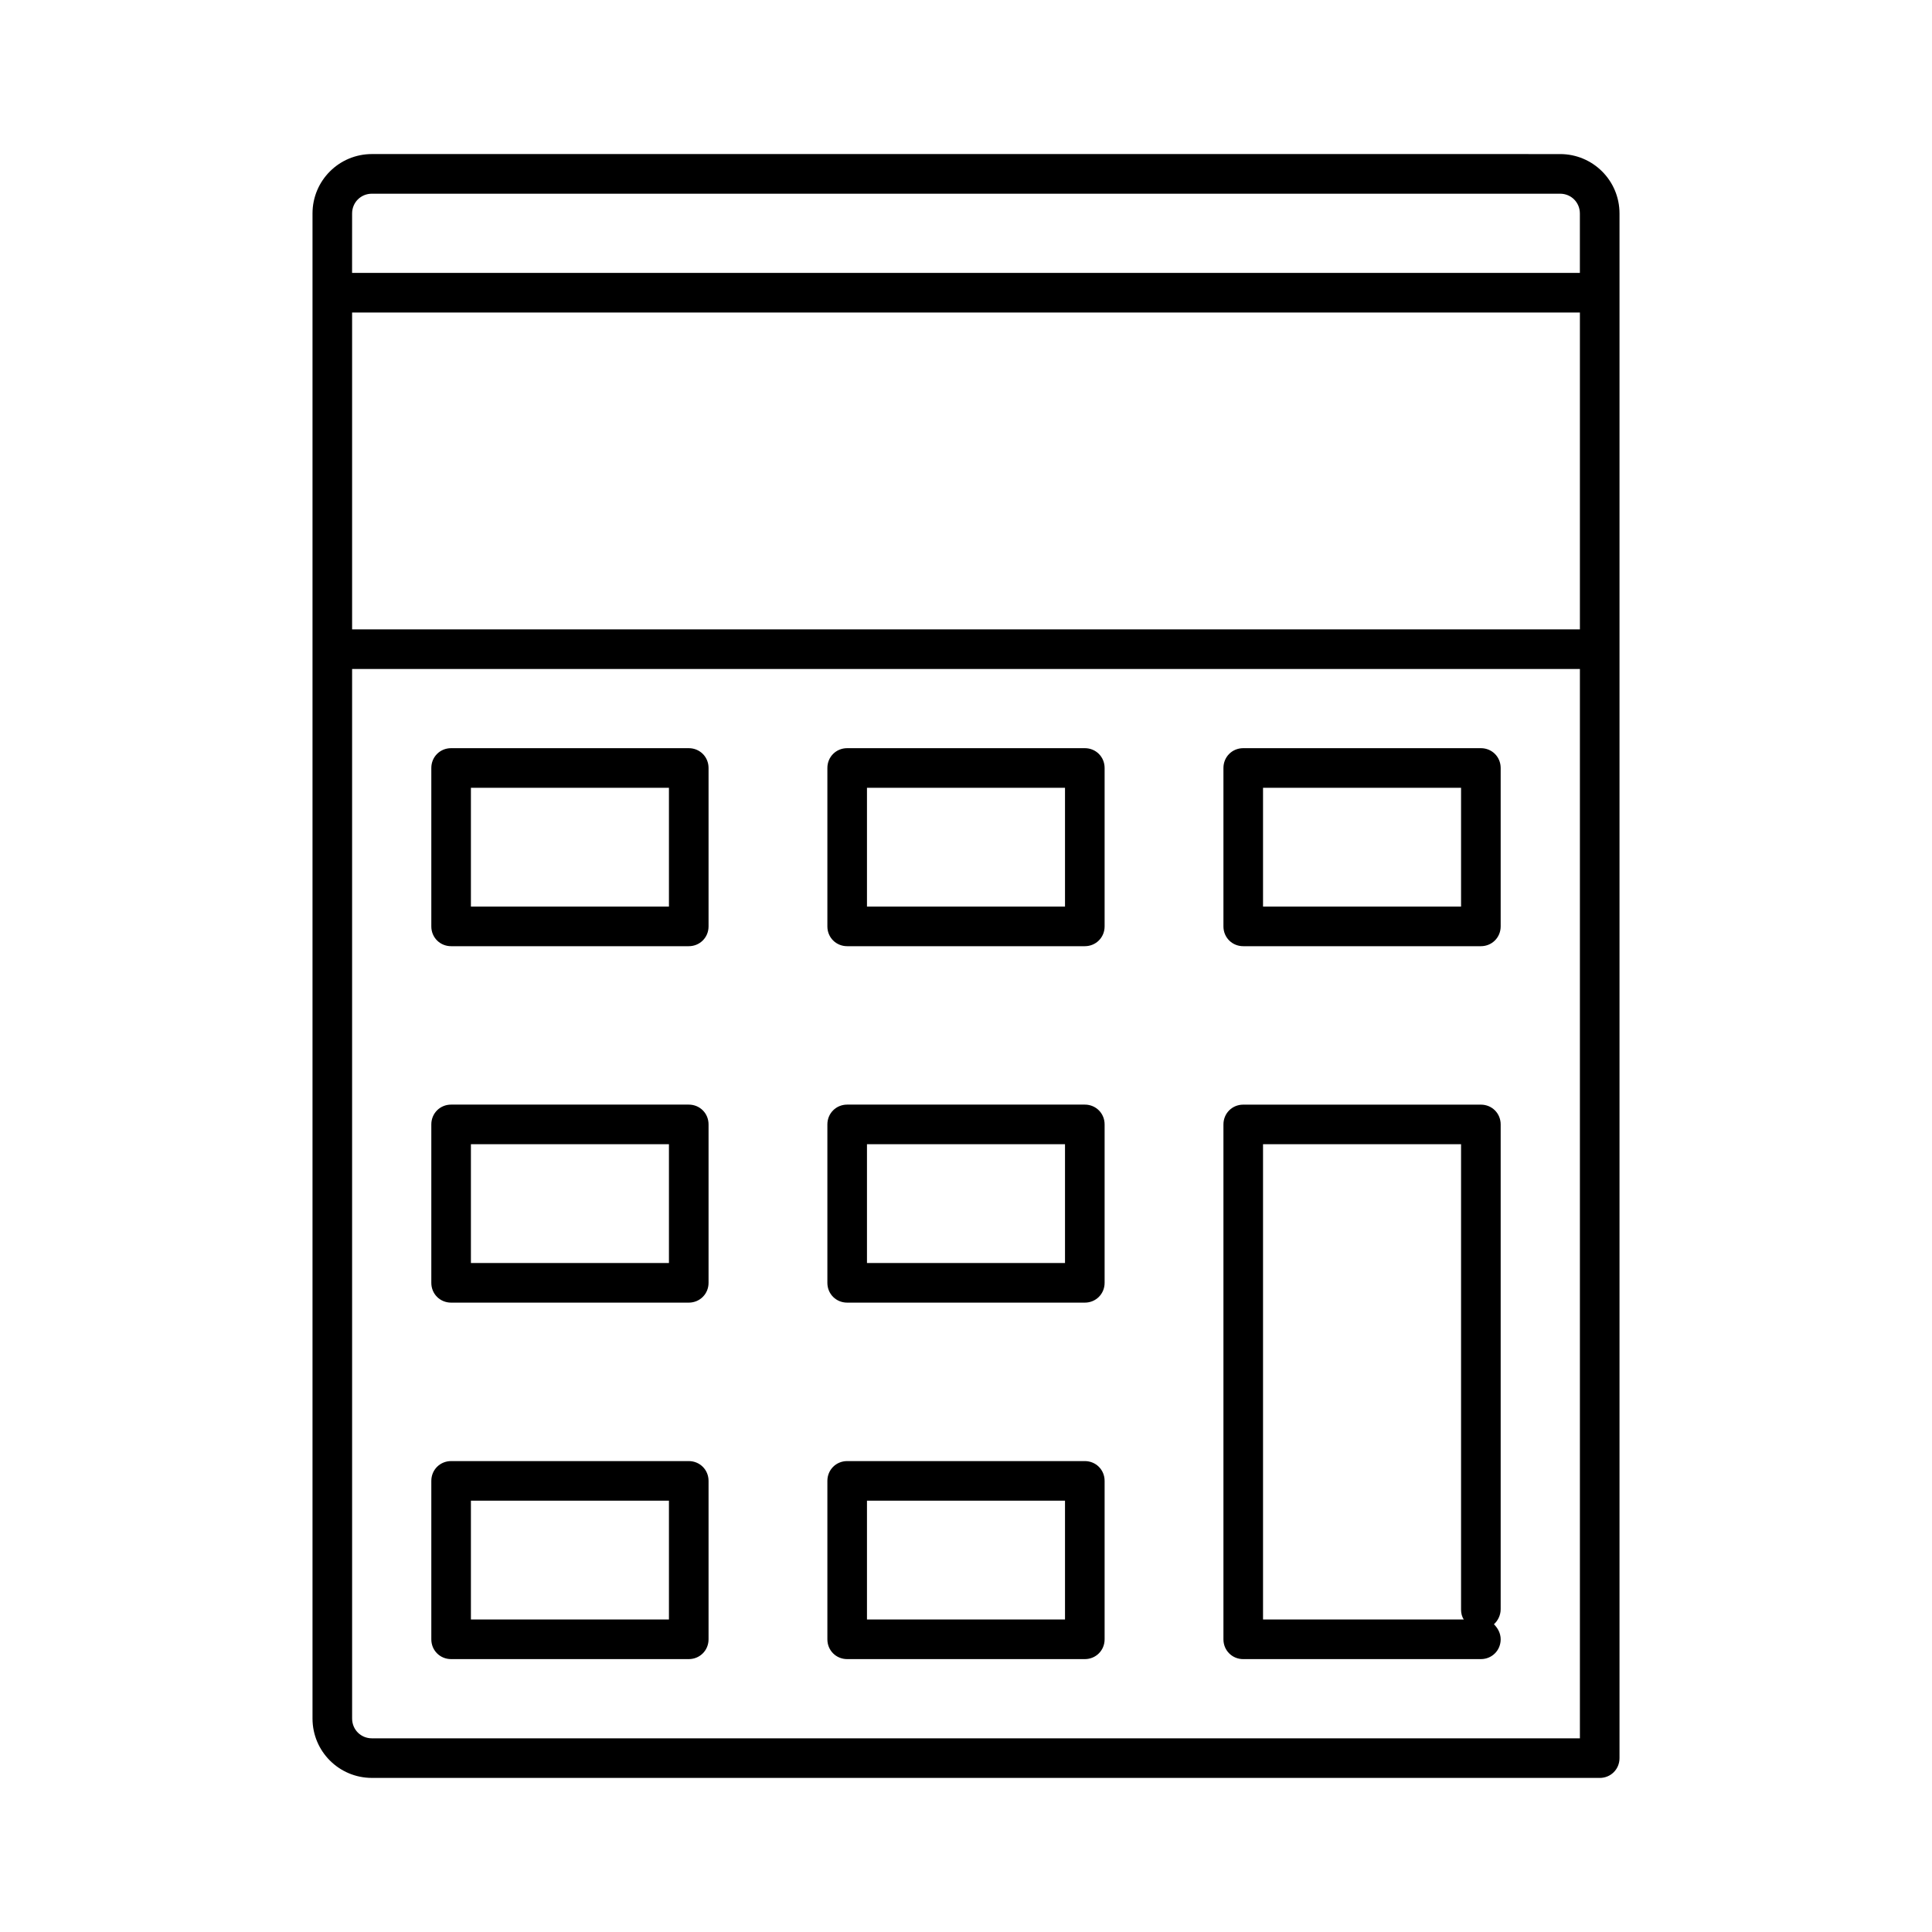
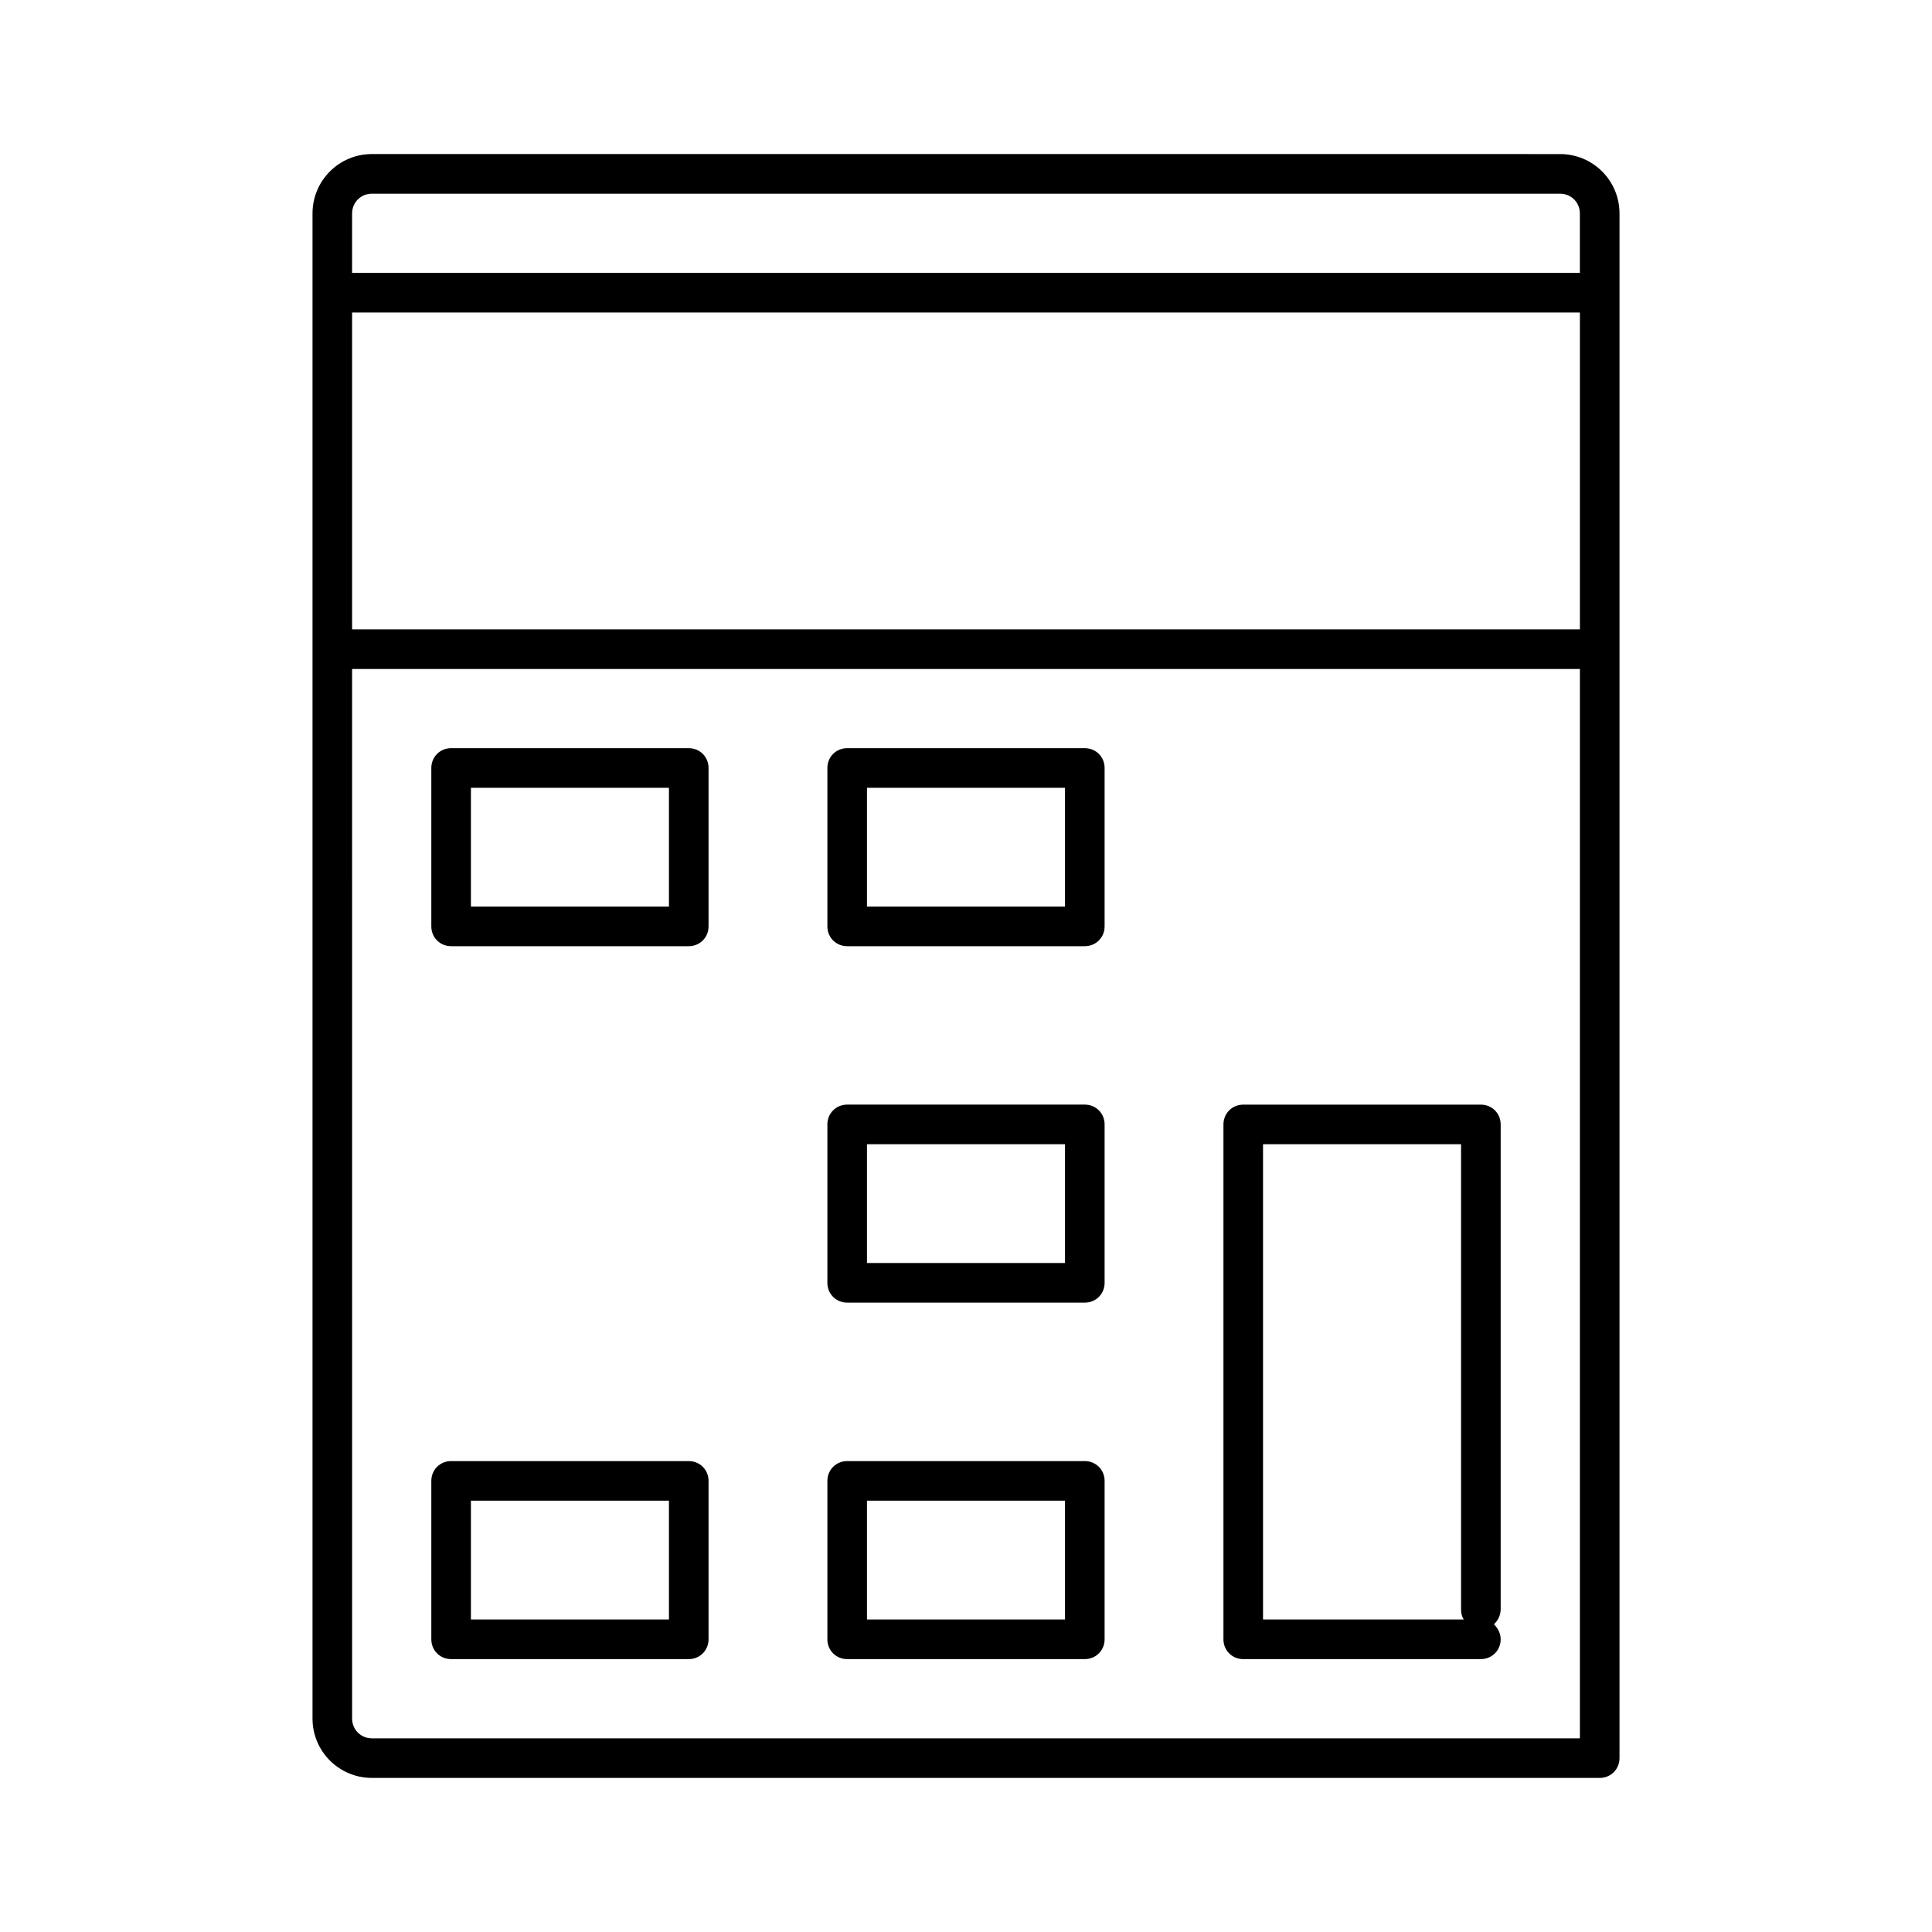
<svg xmlns="http://www.w3.org/2000/svg" fill="#000000" width="800px" height="800px" version="1.1" viewBox="144 144 512 512">
  <g>
    <path d="m263.55 394.75h62.977c2.938 0 5.246-2.309 5.246-5.246v-41.984c0-2.938-2.309-5.246-5.246-5.246h-62.977c-2.938 0-5.246 2.309-5.246 5.246v41.984c-0.004 2.938 2.305 5.246 5.246 5.246zm5.246-41.984h52.48v31.488h-52.48z" />
    <path d="m368.51 394.75h62.977c2.938 0 5.246-2.309 5.246-5.246v-41.984c0-2.938-2.309-5.246-5.246-5.246h-62.977c-2.938 0-5.246 2.309-5.246 5.246v41.984c-0.004 2.938 2.305 5.246 5.246 5.246zm5.246-41.984h52.48v31.488h-52.48z" />
-     <path d="m473.47 394.75h62.977c2.938 0 5.246-2.309 5.246-5.246v-41.984c0-2.938-2.309-5.246-5.246-5.246h-62.977c-2.938 0-5.246 2.309-5.246 5.246v41.984c-0.004 2.938 2.305 5.246 5.246 5.246zm5.246-41.984h52.48v31.488h-52.48z" />
-     <path d="m263.55 489.21h62.977c2.938 0 5.246-2.309 5.246-5.246v-41.984c0-2.938-2.309-5.246-5.246-5.246h-62.977c-2.938 0-5.246 2.309-5.246 5.246v41.984c-0.004 2.938 2.305 5.246 5.246 5.246zm5.246-41.984h52.48v31.488h-52.48z" />
    <path d="m368.51 489.21h62.977c2.938 0 5.246-2.309 5.246-5.246v-41.984c0-2.938-2.309-5.246-5.246-5.246h-62.977c-2.938 0-5.246 2.309-5.246 5.246v41.984c-0.004 2.938 2.305 5.246 5.246 5.246zm5.246-41.984h52.48v31.488h-52.48z" />
    <path d="m473.47 583.68h62.977c2.938 0 5.246-2.309 5.246-5.246 0-1.574-0.734-2.938-1.785-3.988 1.051-0.945 1.785-2.414 1.785-3.988v-128.47c0-2.938-2.309-5.246-5.246-5.246h-62.977c-2.938 0-5.246 2.309-5.246 5.246v136.45c-0.004 2.938 2.305 5.246 5.246 5.246zm5.246-136.45h52.48v123.33c0 0.945 0.211 1.891 0.734 2.625h-53.215z" />
    <path d="m263.55 583.68h62.977c2.938 0 5.246-2.309 5.246-5.246v-41.984c0-2.938-2.309-5.246-5.246-5.246h-62.977c-2.938 0-5.246 2.309-5.246 5.246v41.984c-0.004 2.938 2.305 5.246 5.246 5.246zm5.246-41.984h52.48v31.488h-52.48z" />
    <path d="m368.51 583.68h62.977c2.938 0 5.246-2.309 5.246-5.246v-41.984c0-2.938-2.309-5.246-5.246-5.246h-62.977c-2.938 0-5.246 2.309-5.246 5.246v41.984c-0.004 2.938 2.305 5.246 5.246 5.246zm5.246-41.984h52.48v31.488h-52.48z" />
    <path d="m242.56 615.17h325.38c2.938 0 5.246-2.309 5.246-5.246v-409.35c0-8.711-7.031-15.742-15.742-15.742l-314.88-0.004c-8.711 0-15.746 7.035-15.746 15.746v398.85c0 8.711 7.035 15.742 15.746 15.742zm-5.25-414.59c0-2.938 2.309-5.246 5.246-5.246h314.88c2.938 0 5.246 2.309 5.246 5.246v15.742h-325.38zm0 73.473v-47.234h325.38v83.969h-325.38zm0 47.23h325.38v283.39h-320.13c-2.938 0-5.246-2.309-5.246-5.246z" />
  </g>
</svg>